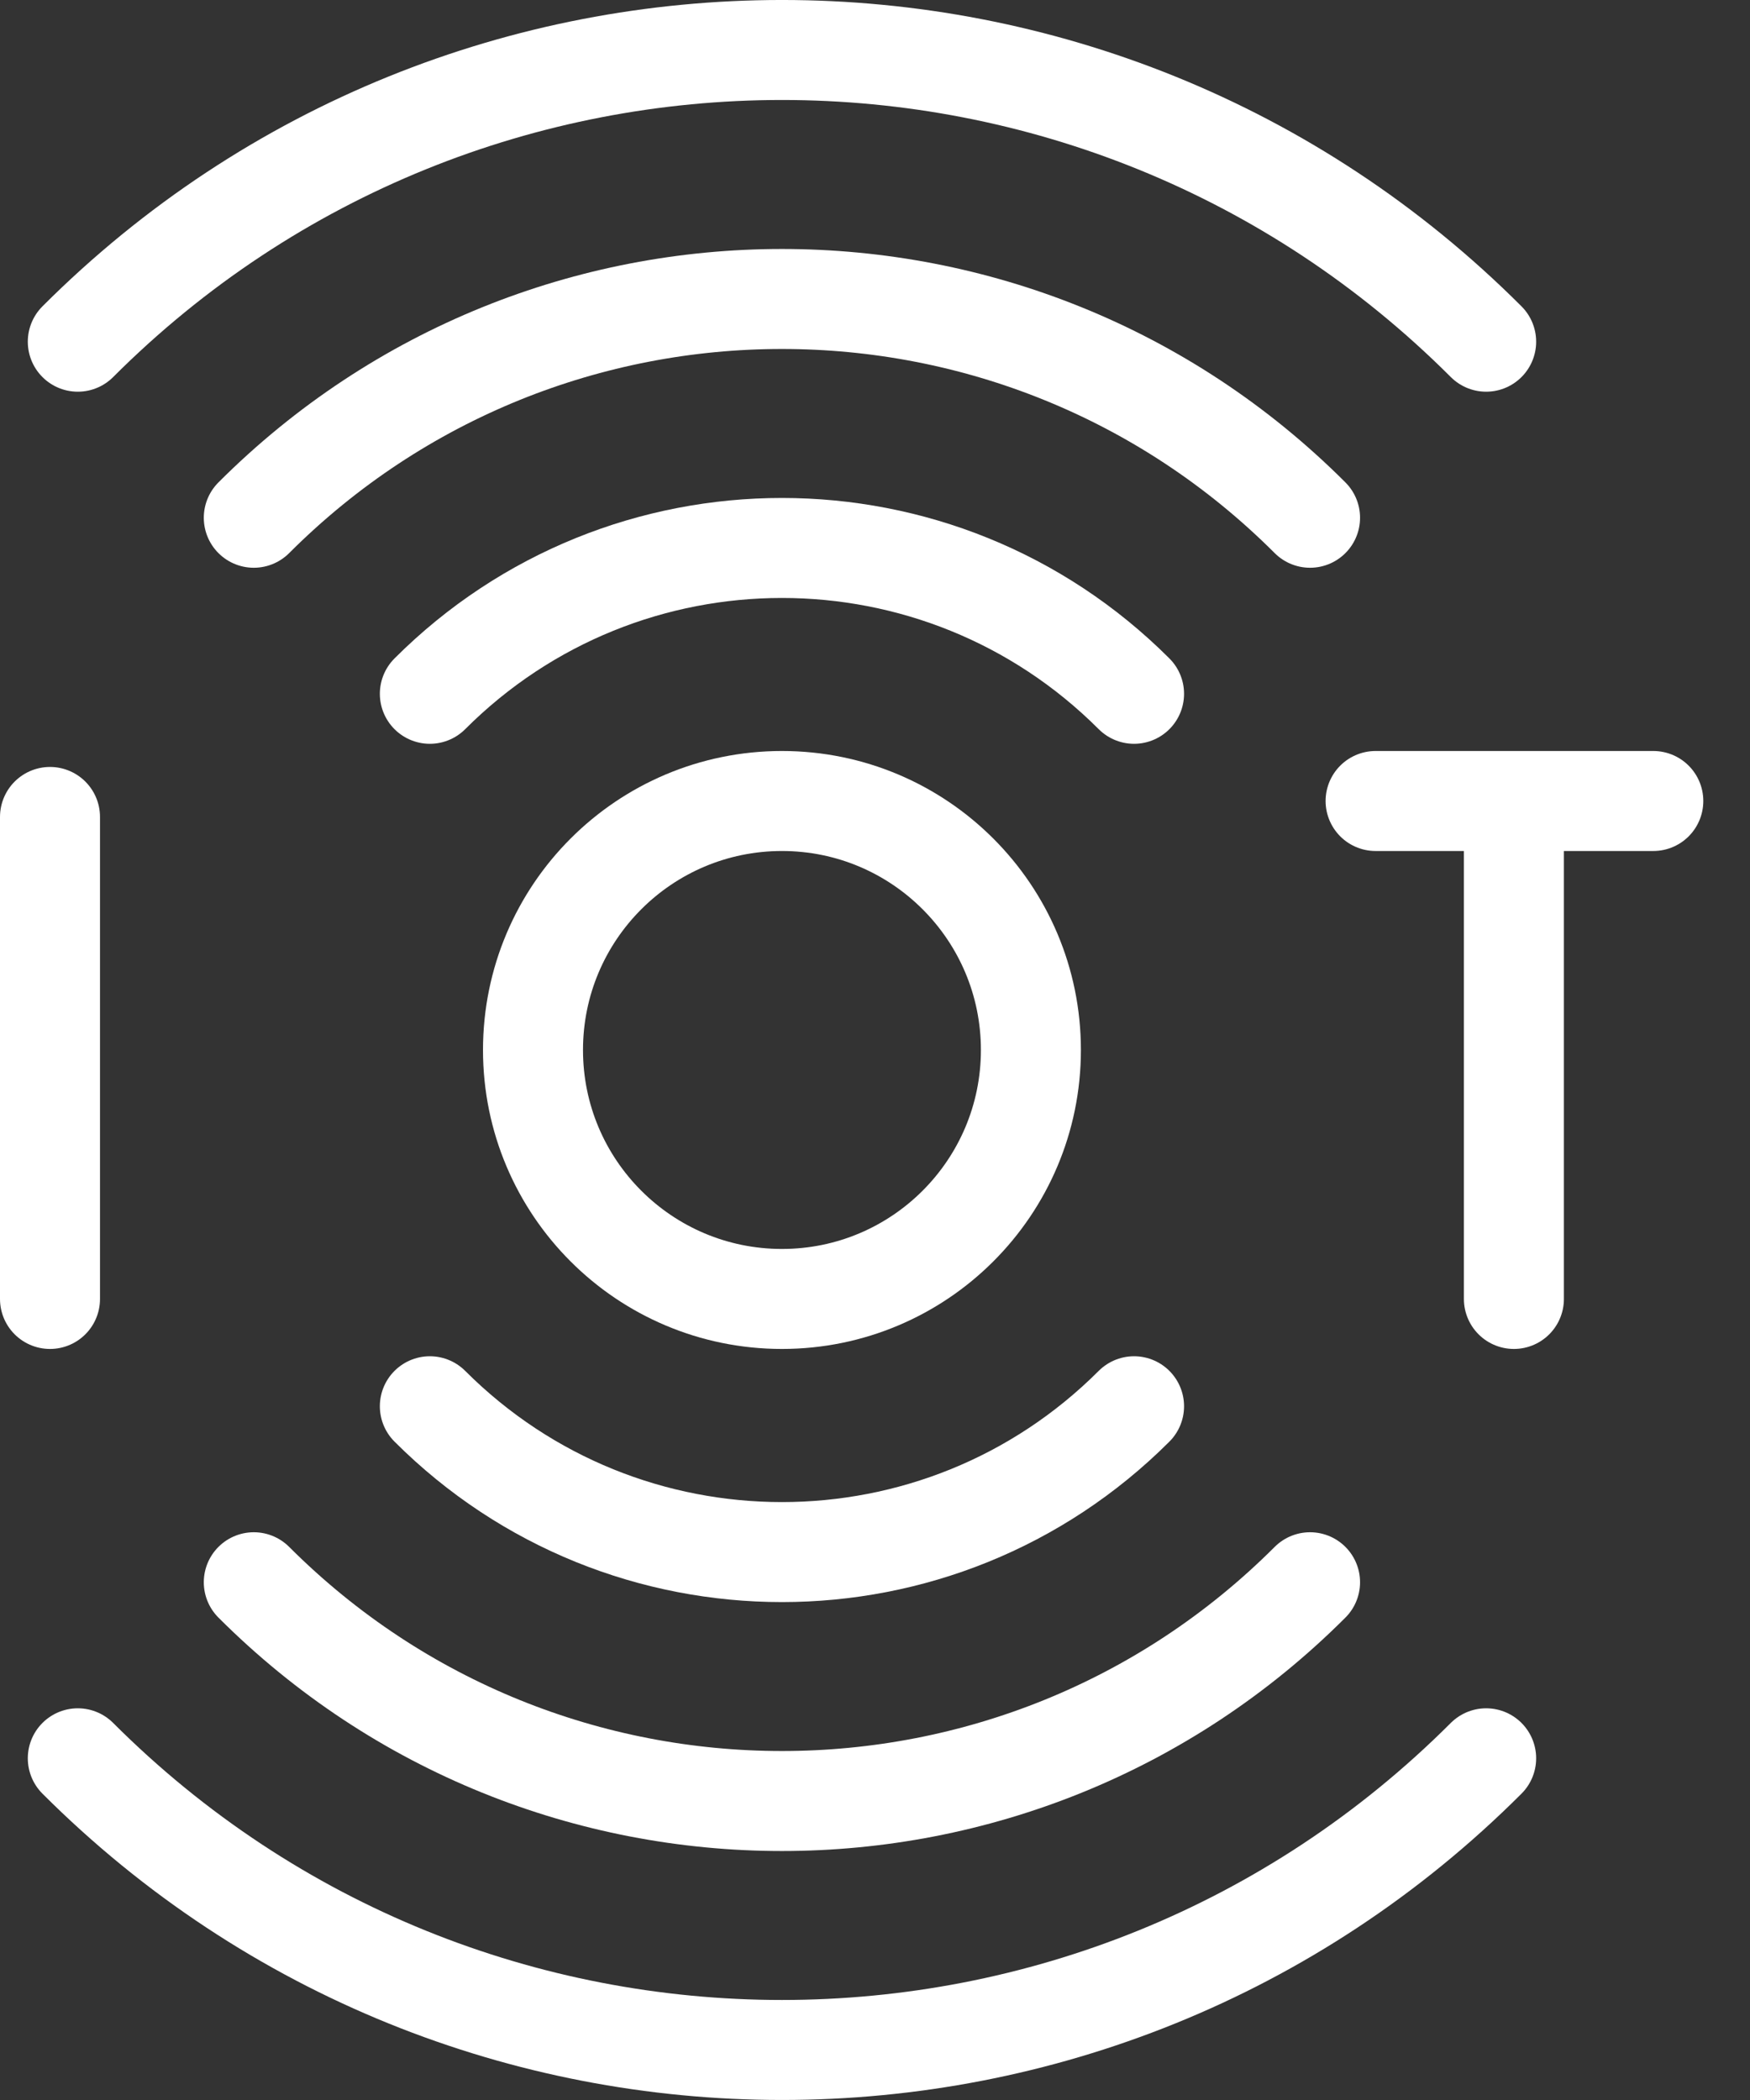
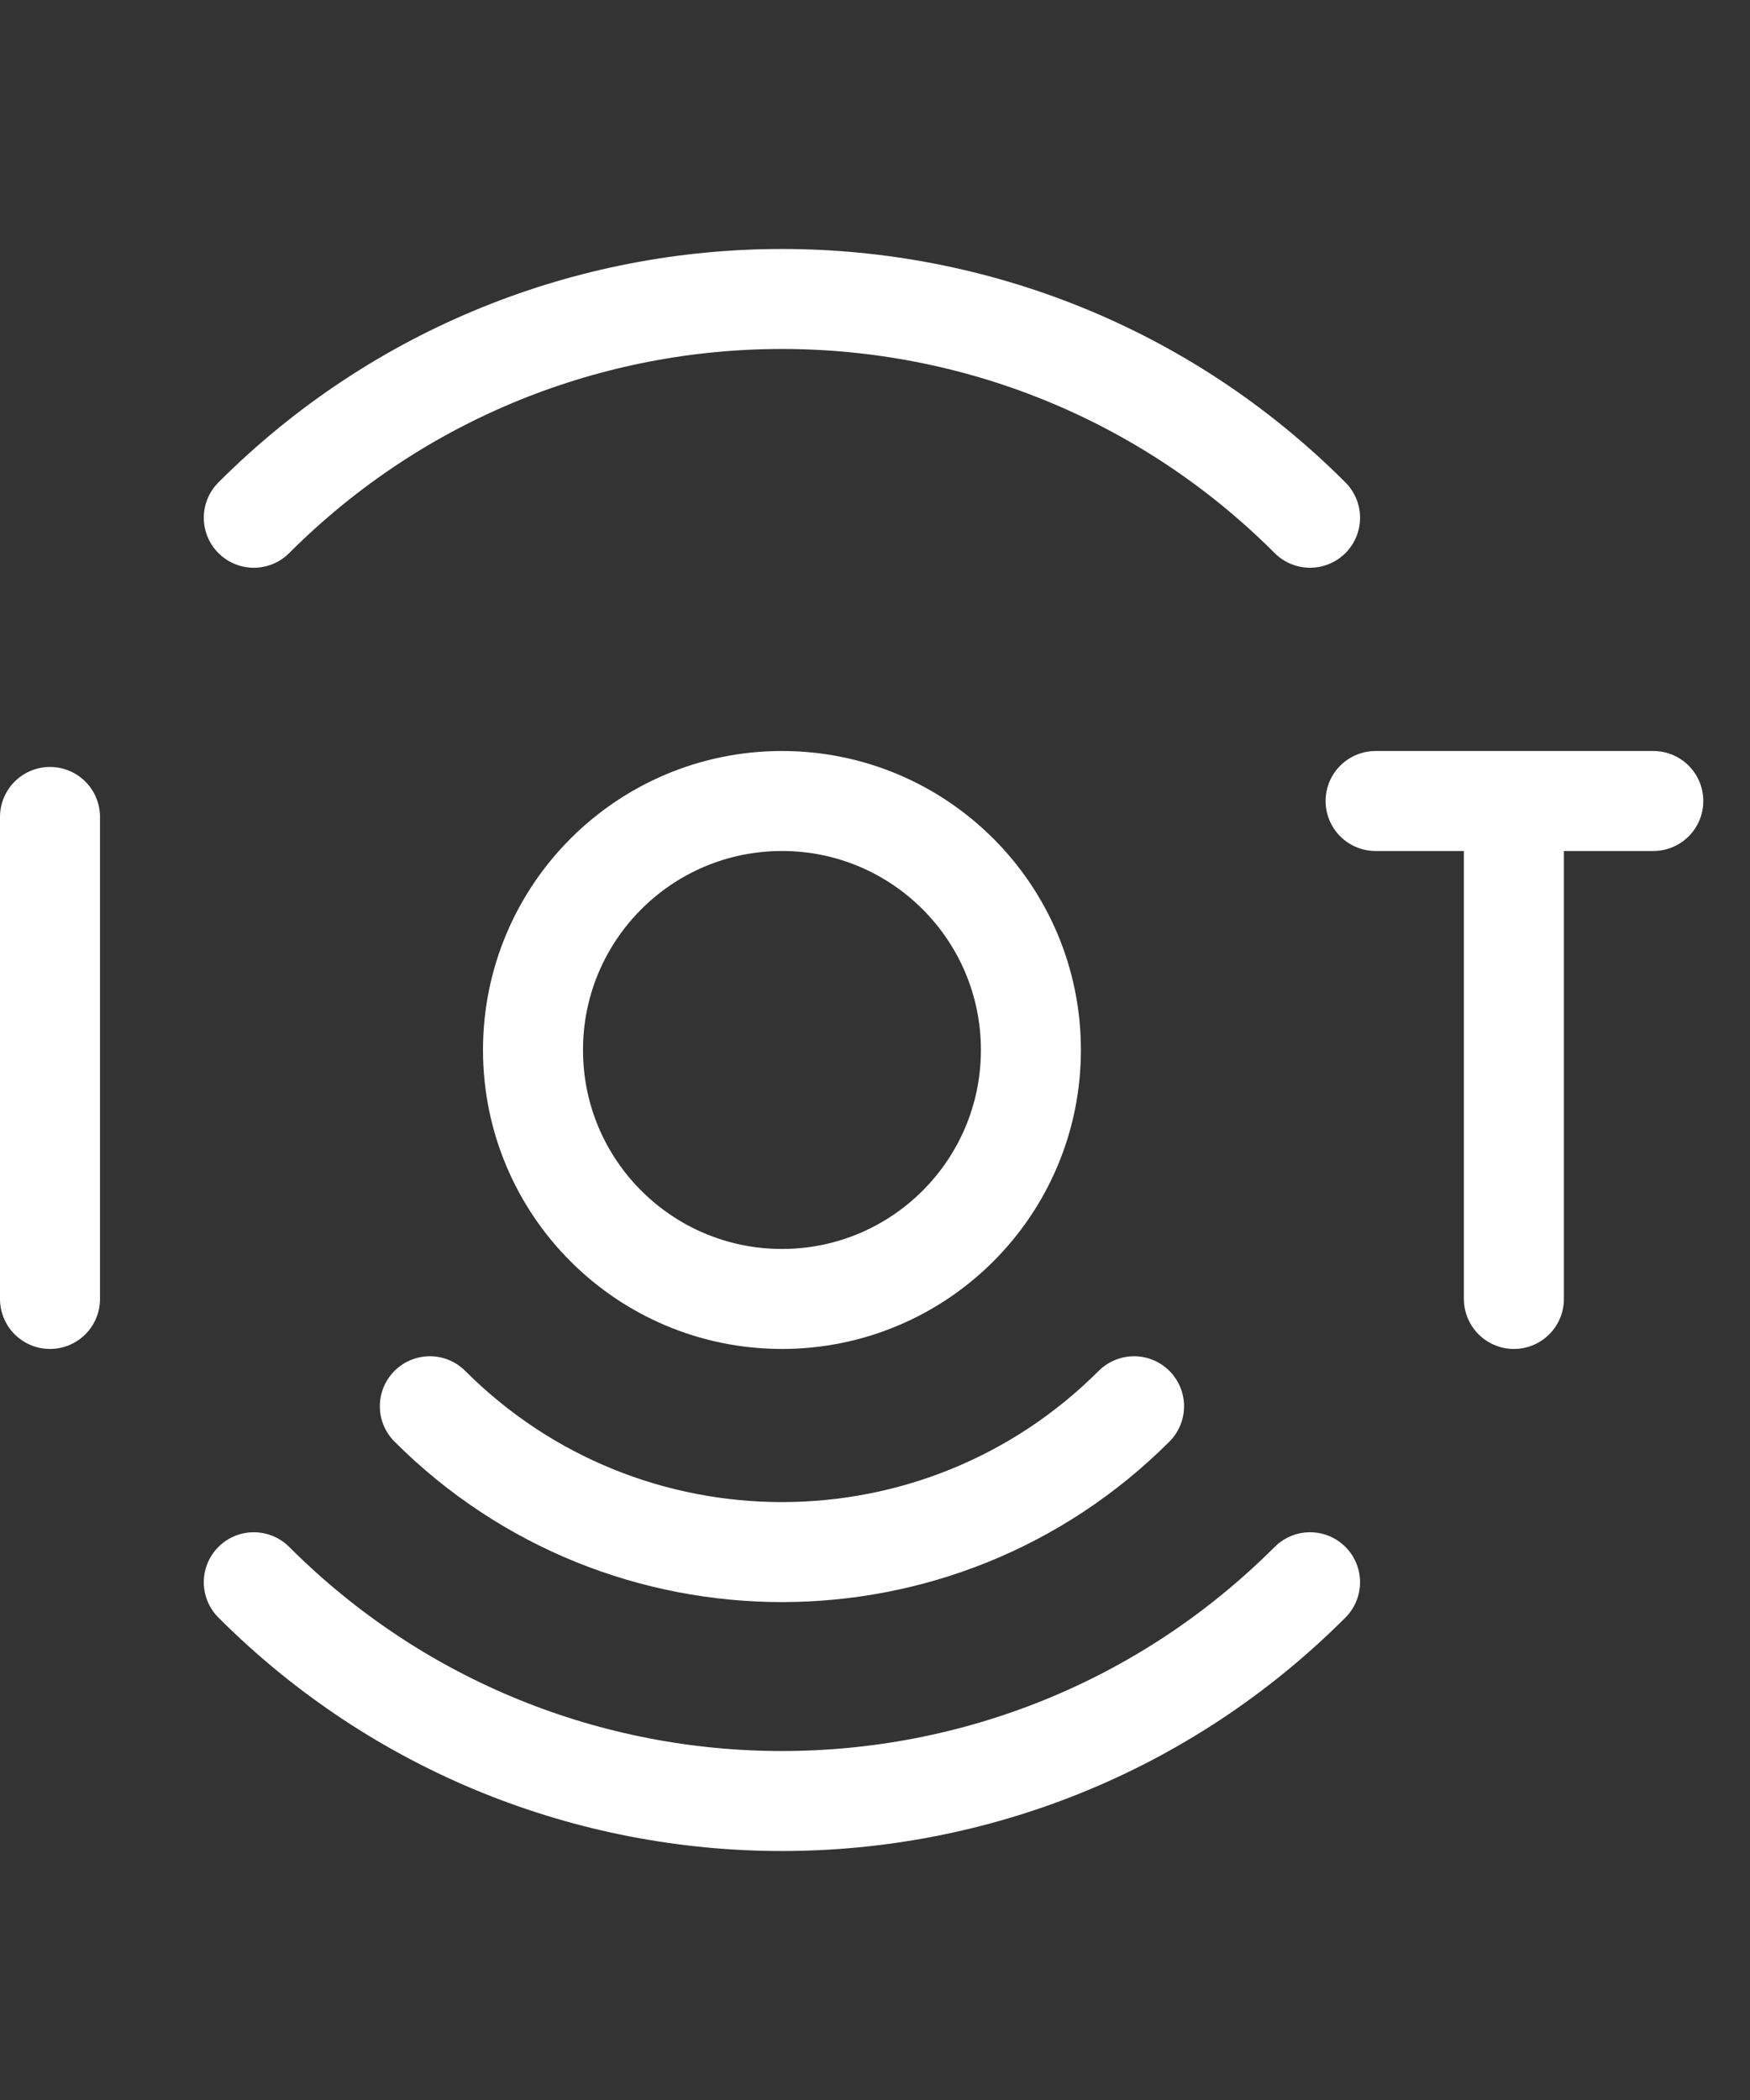
<svg xmlns="http://www.w3.org/2000/svg" width="35" height="42" viewBox="0 0 35 42" fill="none">
  <rect x="0" y="0" width="35" height="42" fill="#333333" stroke="none" />
  <path d="M27.512 16.02H33.066" stroke="white" stroke-width="2" stroke-miterlimit="10" stroke-linecap="round" stroke-linejoin="round" />
  <path d="M30.278 16.339V25.979" stroke="white" stroke-width="2" stroke-miterlimit="10" stroke-linecap="round" stroke-linejoin="round" />
  <path d="M1 16.339V25.979" stroke="white" stroke-width="2" stroke-miterlimit="10" stroke-linecap="round" stroke-linejoin="round" />
  <path d="M15.639 25.979C18.389 25.979 20.618 23.75 20.618 21C20.618 18.25 18.389 16.02 15.639 16.02C12.889 16.02 10.66 18.25 10.66 21C10.66 23.75 12.889 25.979 15.639 25.979Z" stroke="white" stroke-width="2" stroke-miterlimit="10" stroke-linecap="round" stroke-linejoin="round" />
-   <path d="M8.597 13.876C12.486 9.987 18.792 9.987 22.681 13.876" stroke="white" stroke-width="2" stroke-miterlimit="10" stroke-linecap="round" stroke-linejoin="round" />
  <path d="M22.681 28.125C18.792 32.014 12.486 32.014 8.597 28.125" stroke="white" stroke-width="2" stroke-miterlimit="10" stroke-linecap="round" stroke-linejoin="round" />
  <path d="M5.076 10.355C10.91 4.521 20.368 4.521 26.201 10.355" stroke="white" stroke-width="2" stroke-miterlimit="10" stroke-linecap="round" stroke-linejoin="round" />
  <path d="M26.201 31.645C20.368 37.479 10.91 37.479 5.076 31.645" stroke="white" stroke-width="2" stroke-miterlimit="10" stroke-linecap="round" stroke-linejoin="round" />
-   <path d="M1.556 6.834C9.334 -0.945 21.944 -0.945 29.723 6.834" stroke="white" stroke-width="2" stroke-miterlimit="10" stroke-linecap="round" stroke-linejoin="round" />
-   <path d="M29.723 35.166C21.944 42.944 9.334 42.944 1.556 35.166" stroke="white" stroke-width="2" stroke-miterlimit="10" stroke-linecap="round" stroke-linejoin="round" />
</svg>